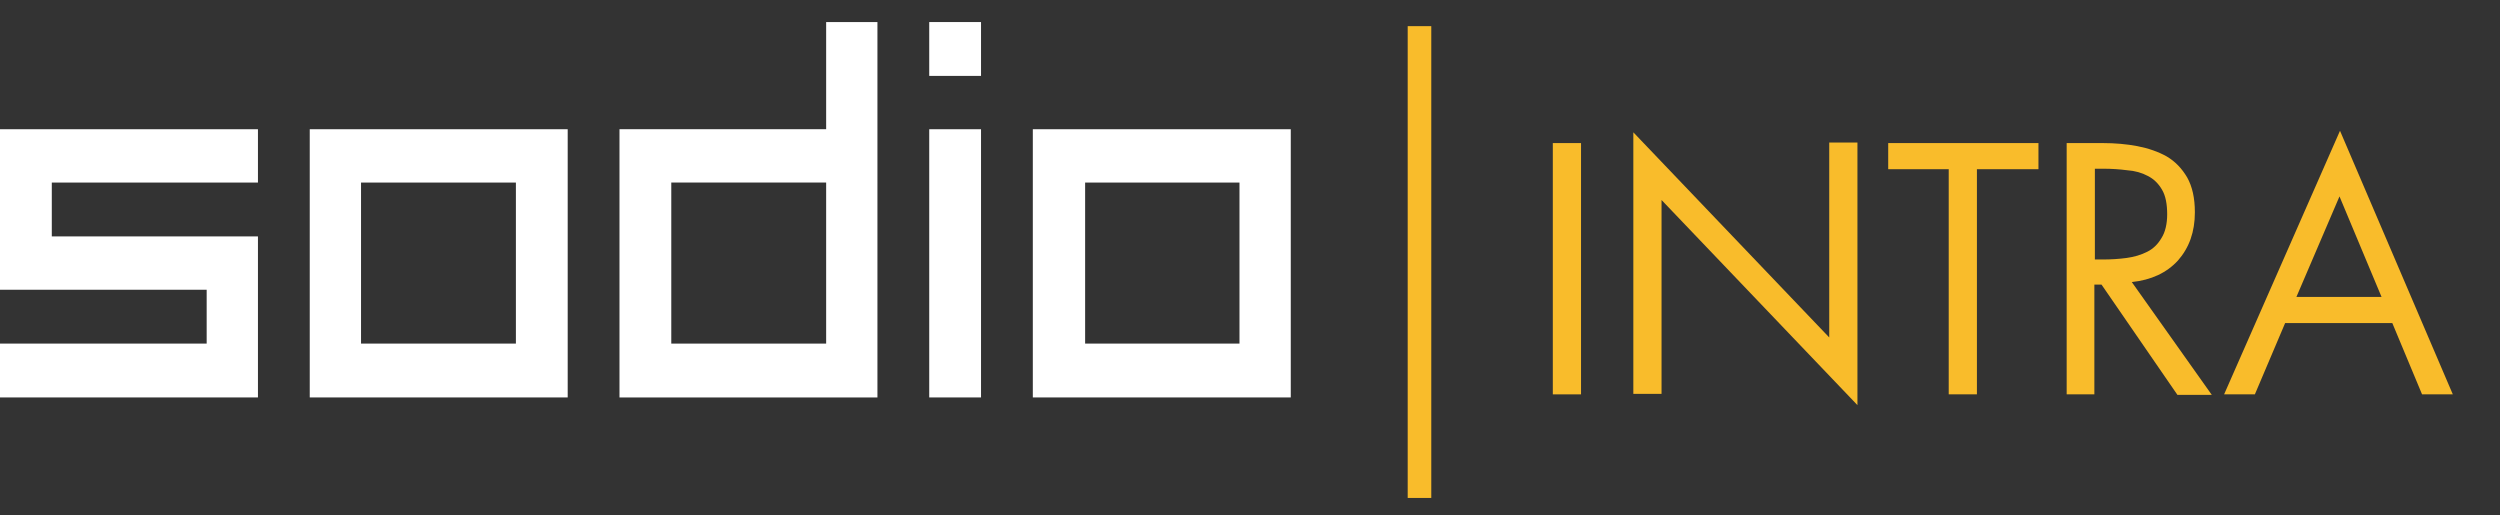
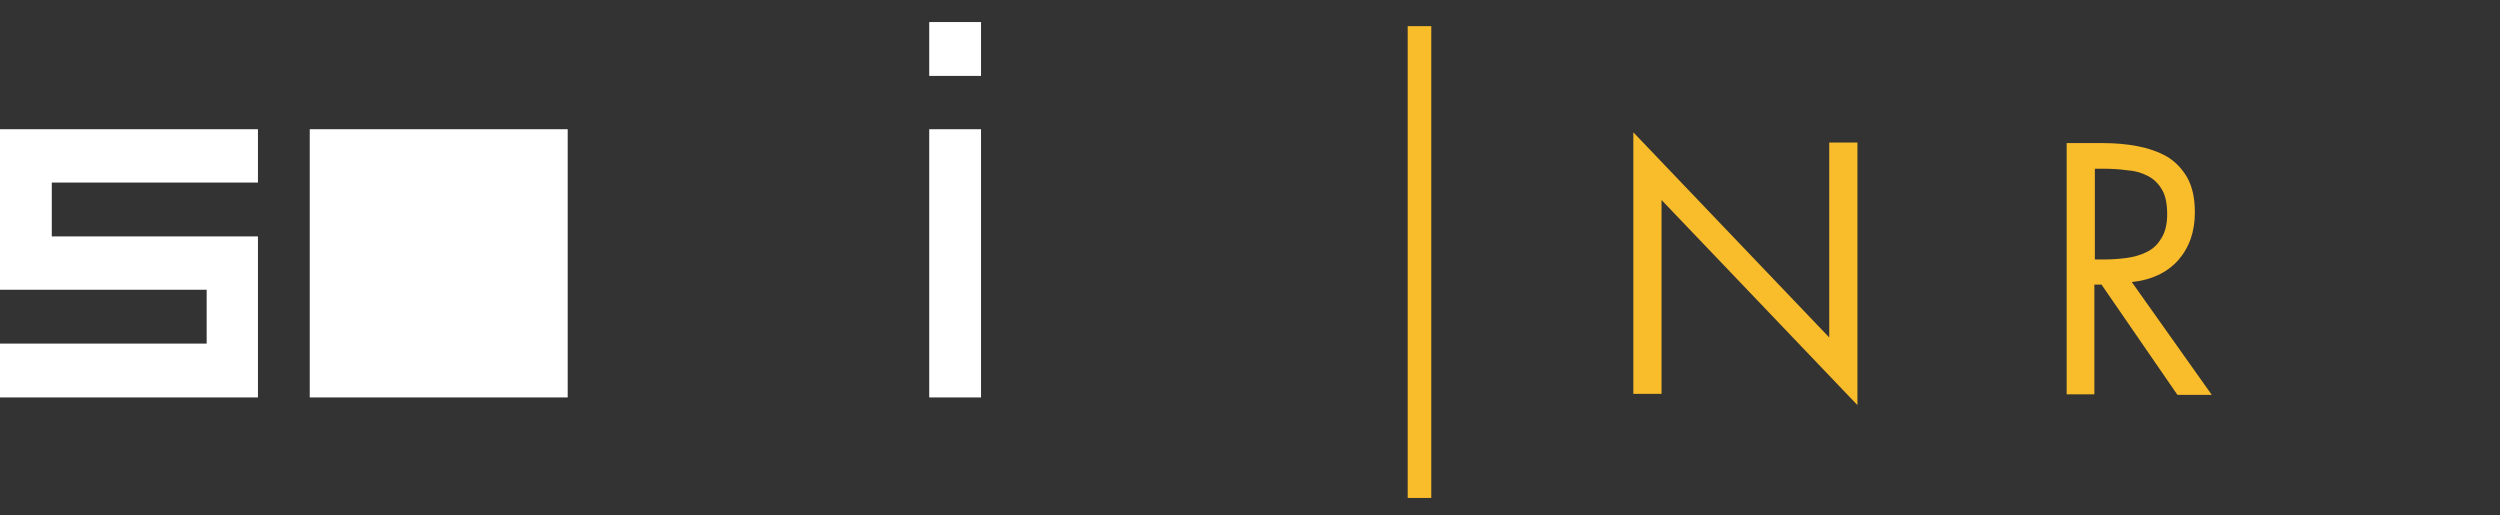
<svg xmlns="http://www.w3.org/2000/svg" version="1.1" id="Layer_1" x="0px" y="0px" viewBox="0 0 487.5 100.5" style="enable-background:new 0 0 487.5 100.5;" xml:space="preserve">
  <rect x="0" y="0" width="487.5" height="100.5" fill="#333333" stroke="none" />
  <style type="text/css">
	.st0{fill-rule:evenodd;clip-rule:evenodd;fill:#FFFFFF;}
	.st1{fill-rule:evenodd;clip-rule:evenodd;fill:#F9BC2B;}
	.st2{fill:#F9BC2B;}
</style>
  <g>
    <g>
      <rect x="181.2" y="4.3" class="st0" width="10.1" height="10.5" />
    </g>
    <g>
      <rect x="181.2" y="25.2" class="st0" width="10.1" height="52.3" />
    </g>
    <g>
      <polygon class="st0" points="6.2,25.2 10.1,25.2 50.3,25.2 50.3,35.6 10.1,35.6 10.1,46.1 40.3,46.1 45.4,46.1 50.3,46.1     50.3,77.5 43.2,77.5 40.3,77.5 0,77.5 0,67 40.3,67 40.3,56.5 10.1,56.5 4.7,56.5 0,56.5 0,25.2   " />
    </g>
    <g>
-       <path class="st0" d="M60.4,25.2v52.3h50.3V25.2H60.4z M100.7,67H70.4V35.6h30.2V67z" />
+       <path class="st0" d="M60.4,25.2v52.3h50.3V25.2H60.4z M100.7,67H70.4h30.2V67z" />
    </g>
    <g>
-       <path class="st0" d="M161.1,4.3v20.9h-40.3v52.3h50.3V4.3H161.1z M161.1,67h-30.2V35.6h30.2V67z" />
-     </g>
+       </g>
    <g>
-       <path class="st0" d="M201.4,25.2v52.3h50.3V25.2H201.4z M241.7,67h-30.1V35.6h30.1V67z" />
-     </g>
+       </g>
  </g>
  <g>
    <rect x="274.5" y="5.1" class="st1" width="4.6" height="92" />
  </g>
  <g>
-     <path class="st2" d="M308.3,76.9h-5.5v-49h5.5V76.9z" />
    <path class="st2" d="M318.5,25.8l38.2,40v-38h5.5v51.2l-38.2-40v37.8h-5.5V25.8z" />
-     <path class="st2" d="M385.4,76.9H380V33h-11.8v-5.1h29.3V33h-12V76.9z" />
    <path class="st2" d="M408.4,76.9H403v-49h7.1c2.3,0,4.6,0.2,6.7,0.6c2.1,0.4,4.1,1.1,5.7,2c1.7,1,3,2.4,4,4.1c1,1.8,1.5,4,1.5,6.8   c0,3.8-1.1,6.9-3.3,9.4c-2.2,2.4-5.2,3.8-9,4.2l15.6,22h-6.7l-14.8-21.5h-1.4V76.9z M408.4,50.6h1.7c1.6,0,3.1-0.1,4.6-0.3   c1.5-0.2,2.8-0.6,4-1.2c1.2-0.6,2.1-1.5,2.8-2.7c0.7-1.1,1.1-2.7,1.1-4.6c0-2-0.3-3.6-1-4.8c-0.7-1.2-1.6-2.1-2.8-2.7   c-1.1-0.6-2.5-1-4-1.1c-1.5-0.2-3.1-0.3-4.7-0.3h-1.6V50.6z" />
-     <path class="st2" d="M445.6,63l-5.9,13.9h-6l22.6-51.4l22,51.4h-6L466.5,63H445.6z M456.2,38.3l-8.4,19.6h16.6L456.2,38.3z" />
  </g>
</svg>